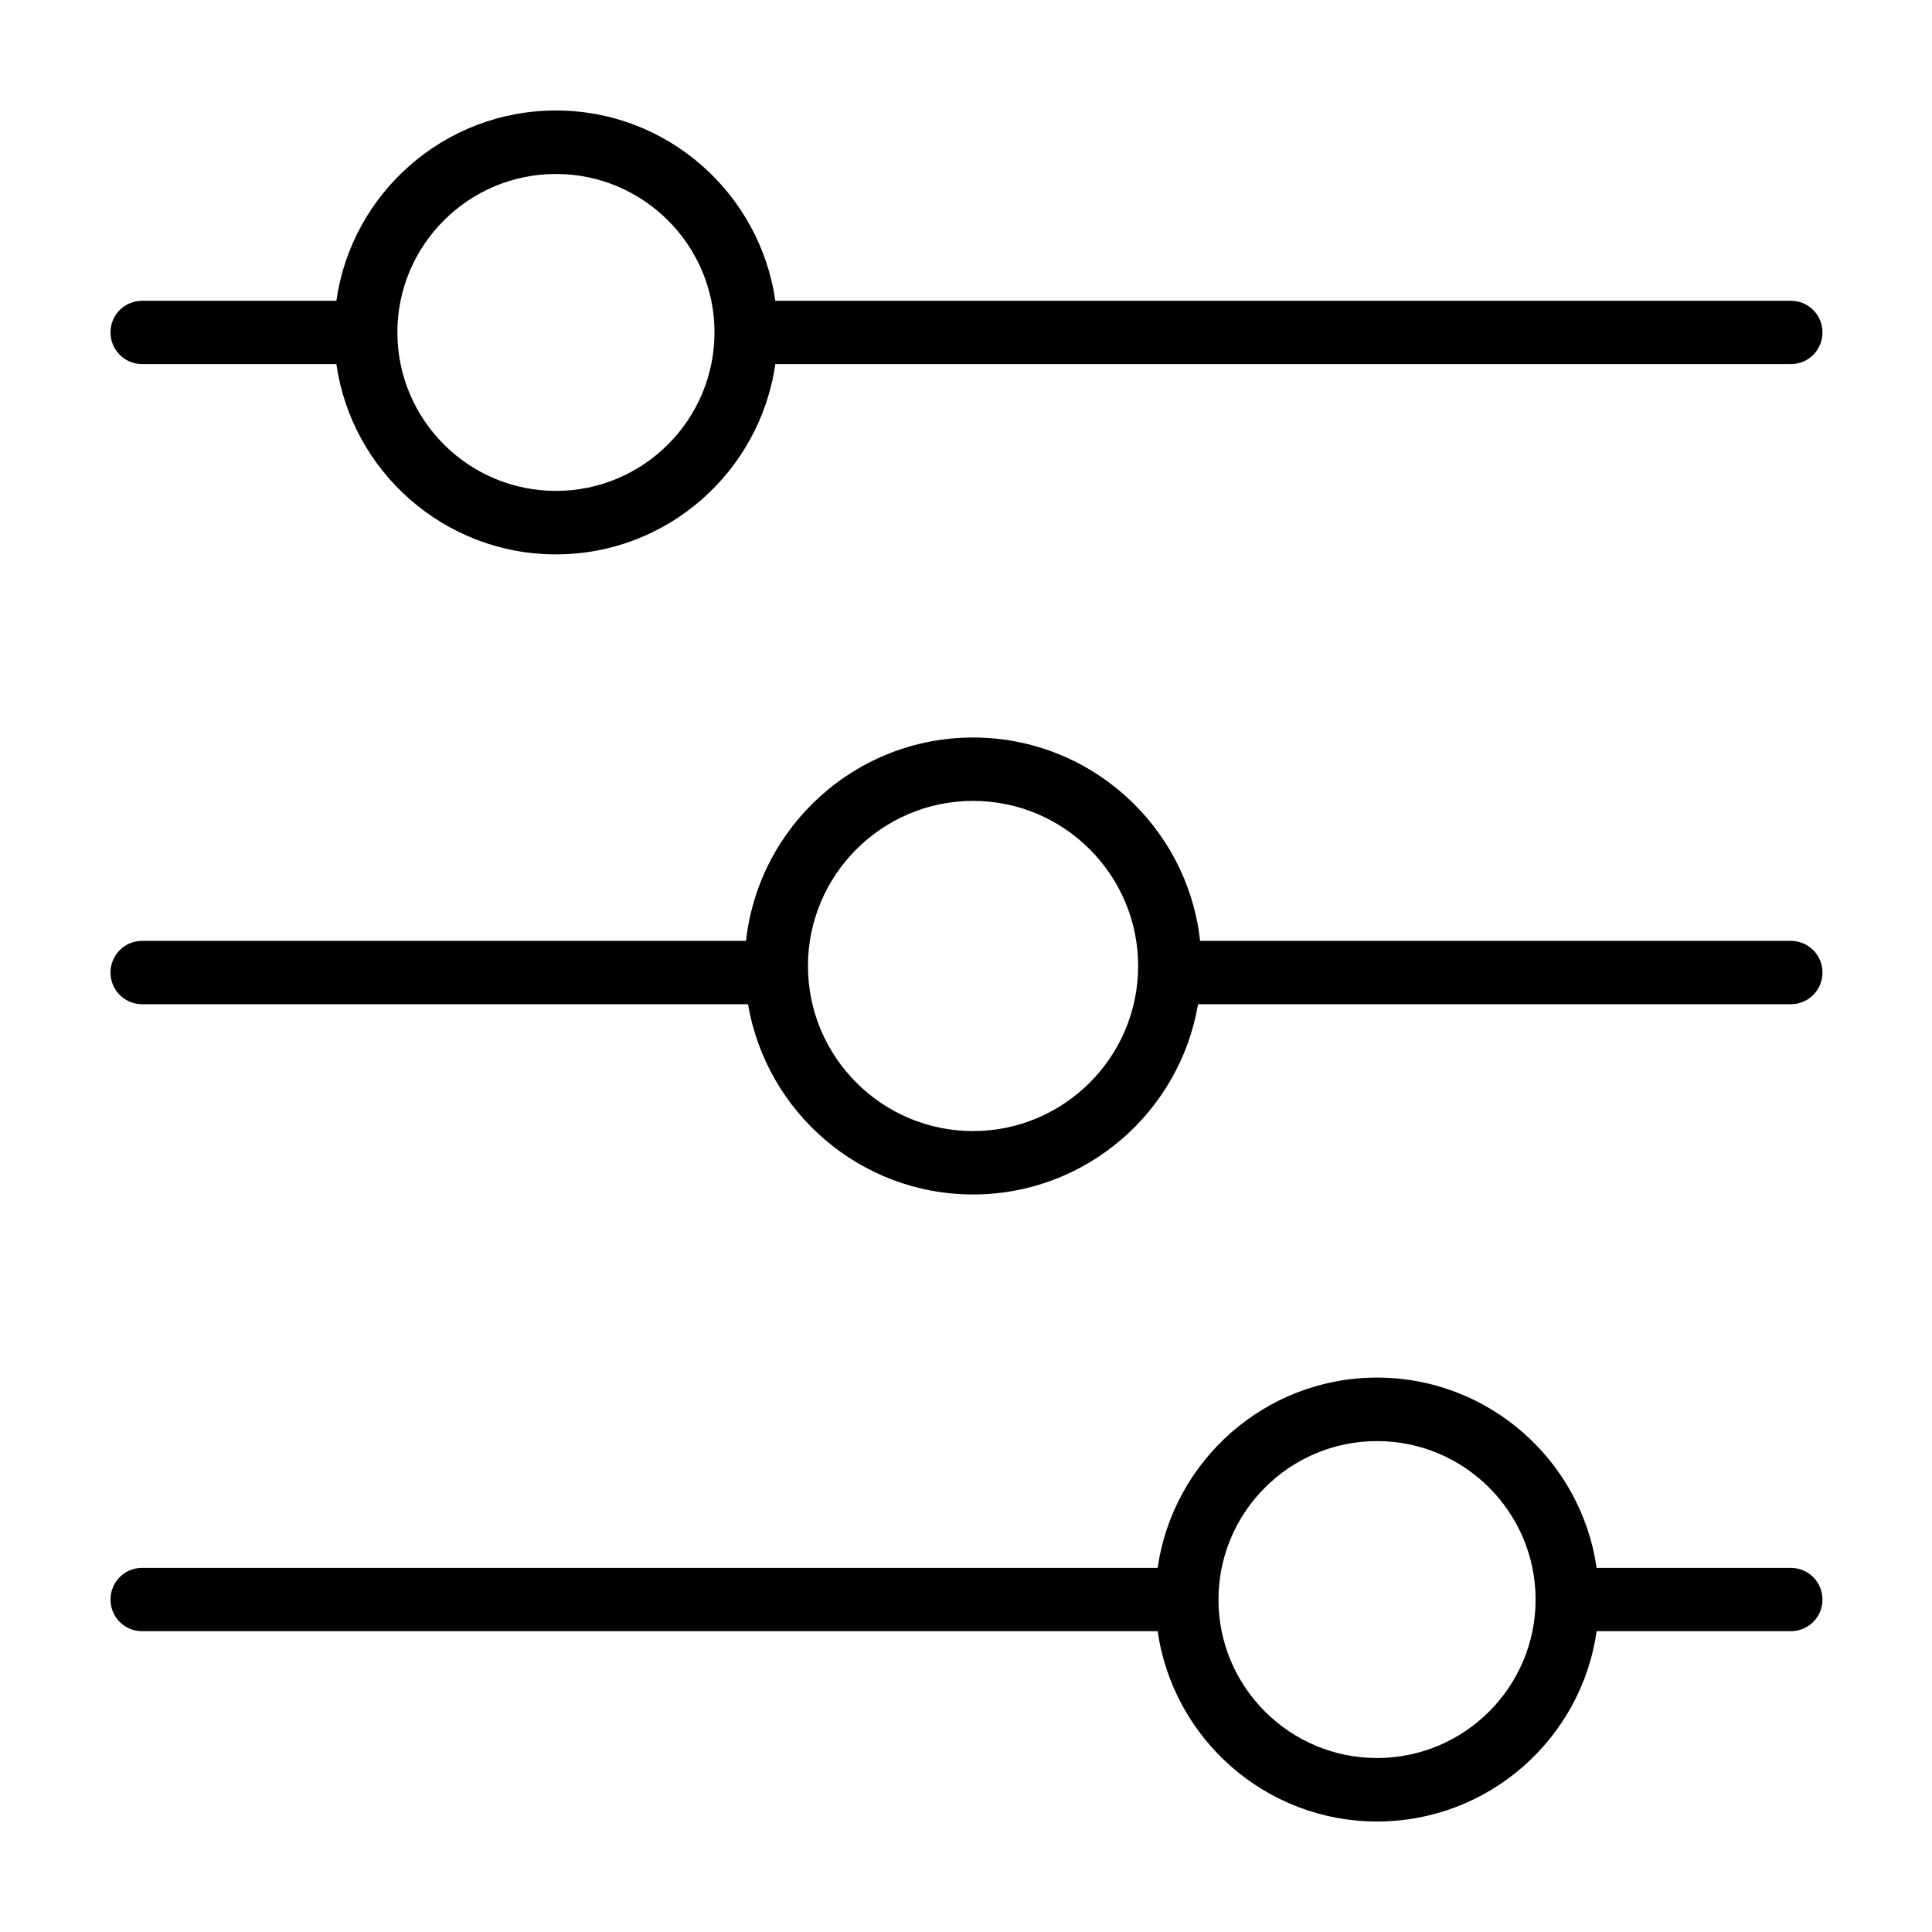
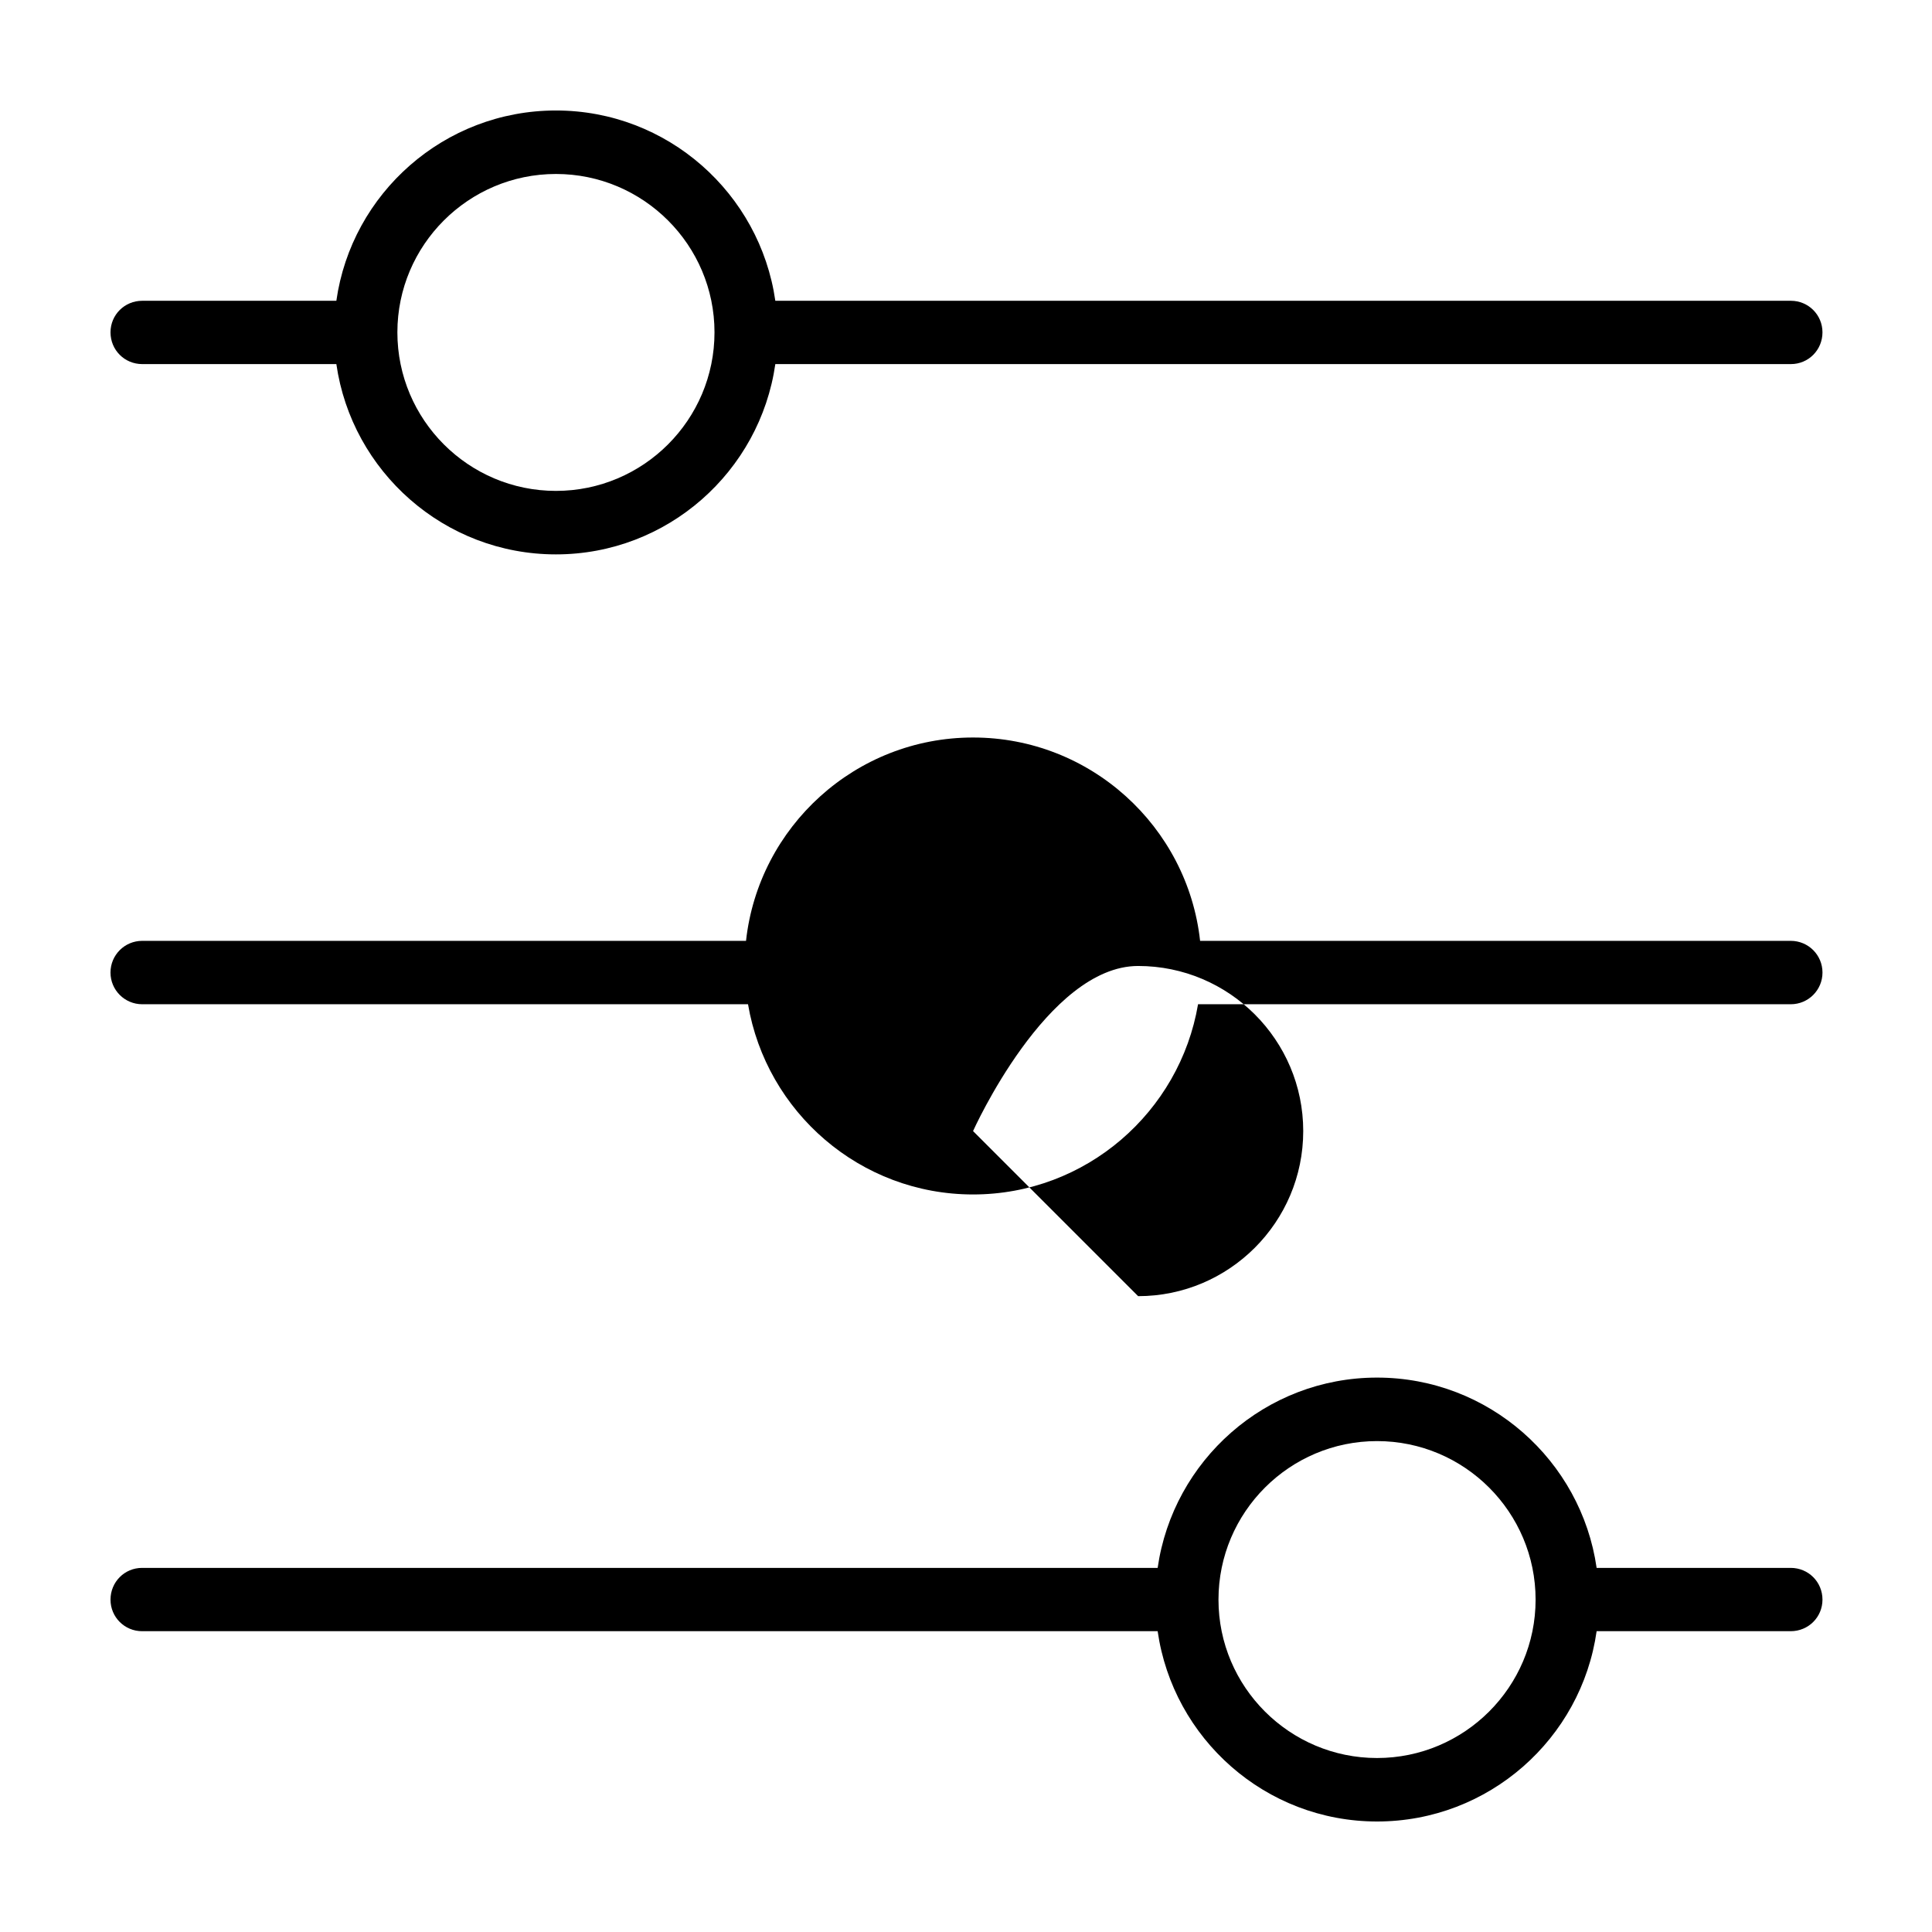
<svg xmlns="http://www.w3.org/2000/svg" fill="#000000" width="800px" height="800px" version="1.1" viewBox="144 144 512 512">
-   <path d="m618.61 223.71h-269.14c-4.082-28.465-28.566-50.43-58.141-50.43-29.625 0-54.16 21.965-58.191 50.43h-51.438c-4.684 0-8.414 3.727-8.414 8.363 0 4.684 3.727 8.414 8.414 8.414h51.438c4.082 28.465 28.617 50.43 58.191 50.43 29.574 0 54.059-21.965 58.141-50.43h269.14c4.637 0 8.363-3.727 8.363-8.414 0-4.633-3.731-8.363-8.363-8.363zm-327.28 50.383c-23.176 0-42.02-18.844-42.02-42.02 0-23.125 18.844-41.969 42.02-41.969 23.176 0 42.02 18.844 42.02 41.969 0 23.176-18.844 42.02-42.02 42.02zm-109.68 302.19h269.14c4.082 28.465 28.566 50.43 58.141 50.43 29.625 0 54.16-21.965 58.191-50.43h51.438c4.684 0 8.414-3.727 8.414-8.363 0-4.684-3.727-8.414-8.414-8.414h-51.438c-4.082-28.465-28.617-50.43-58.191-50.43-29.574 0-54.059 21.965-58.141 50.43h-269.14c-4.637 0-8.363 3.727-8.363 8.414 0 4.637 3.731 8.363 8.363 8.363zm327.28-50.379c23.176 0 42.02 18.844 42.02 42.02 0 23.125-18.844 41.969-42.02 41.969-23.176 0-42.02-18.844-42.02-41.969 0-23.18 18.844-42.02 42.02-42.02zm109.65-132.57h-156.54c-3.324-30.266-29.031-53.887-60.164-53.887-31.137-0.004-56.84 23.625-60.172 53.887h-160.02c-4.641 0-8.402 3.75-8.402 8.398 0 4.644 3.762 8.402 8.402 8.402h160.55c4.848 28.566 29.711 50.41 59.637 50.41 29.926 0 54.777-21.844 59.625-50.41h157.08c4.644 0 8.402-3.754 8.402-8.402 0-4.652-3.758-8.398-8.402-8.398zm-216.71 50.41c-24.121 0-43.75-19.629-43.75-43.75s19.629-43.75 43.75-43.75 43.75 19.629 43.75 43.75c0.004 24.121-19.625 43.75-43.75 43.75z" />
+   <path d="m618.61 223.71h-269.14c-4.082-28.465-28.566-50.43-58.141-50.43-29.625 0-54.16 21.965-58.191 50.43h-51.438c-4.684 0-8.414 3.727-8.414 8.363 0 4.684 3.727 8.414 8.414 8.414h51.438c4.082 28.465 28.617 50.43 58.191 50.43 29.574 0 54.059-21.965 58.141-50.43h269.14c4.637 0 8.363-3.727 8.363-8.414 0-4.633-3.731-8.363-8.363-8.363zm-327.28 50.383c-23.176 0-42.02-18.844-42.02-42.02 0-23.125 18.844-41.969 42.02-41.969 23.176 0 42.02 18.844 42.02 41.969 0 23.176-18.844 42.02-42.02 42.02zm-109.68 302.19h269.14c4.082 28.465 28.566 50.43 58.141 50.43 29.625 0 54.16-21.965 58.191-50.43h51.438c4.684 0 8.414-3.727 8.414-8.363 0-4.684-3.727-8.414-8.414-8.414h-51.438c-4.082-28.465-28.617-50.43-58.191-50.43-29.574 0-54.059 21.965-58.141 50.43h-269.14c-4.637 0-8.363 3.727-8.363 8.414 0 4.637 3.731 8.363 8.363 8.363zm327.28-50.379c23.176 0 42.02 18.844 42.02 42.02 0 23.125-18.844 41.969-42.02 41.969-23.176 0-42.02-18.844-42.02-41.969 0-23.18 18.844-42.02 42.02-42.02zm109.65-132.57h-156.54c-3.324-30.266-29.031-53.887-60.164-53.887-31.137-0.004-56.84 23.625-60.172 53.887h-160.02c-4.641 0-8.402 3.75-8.402 8.398 0 4.644 3.762 8.402 8.402 8.402h160.55c4.848 28.566 29.711 50.41 59.637 50.41 29.926 0 54.777-21.844 59.625-50.41h157.08c4.644 0 8.402-3.754 8.402-8.402 0-4.652-3.758-8.398-8.402-8.398zm-216.71 50.41s19.629-43.75 43.75-43.75 43.75 19.629 43.75 43.75c0.004 24.121-19.625 43.75-43.75 43.75z" />
</svg>